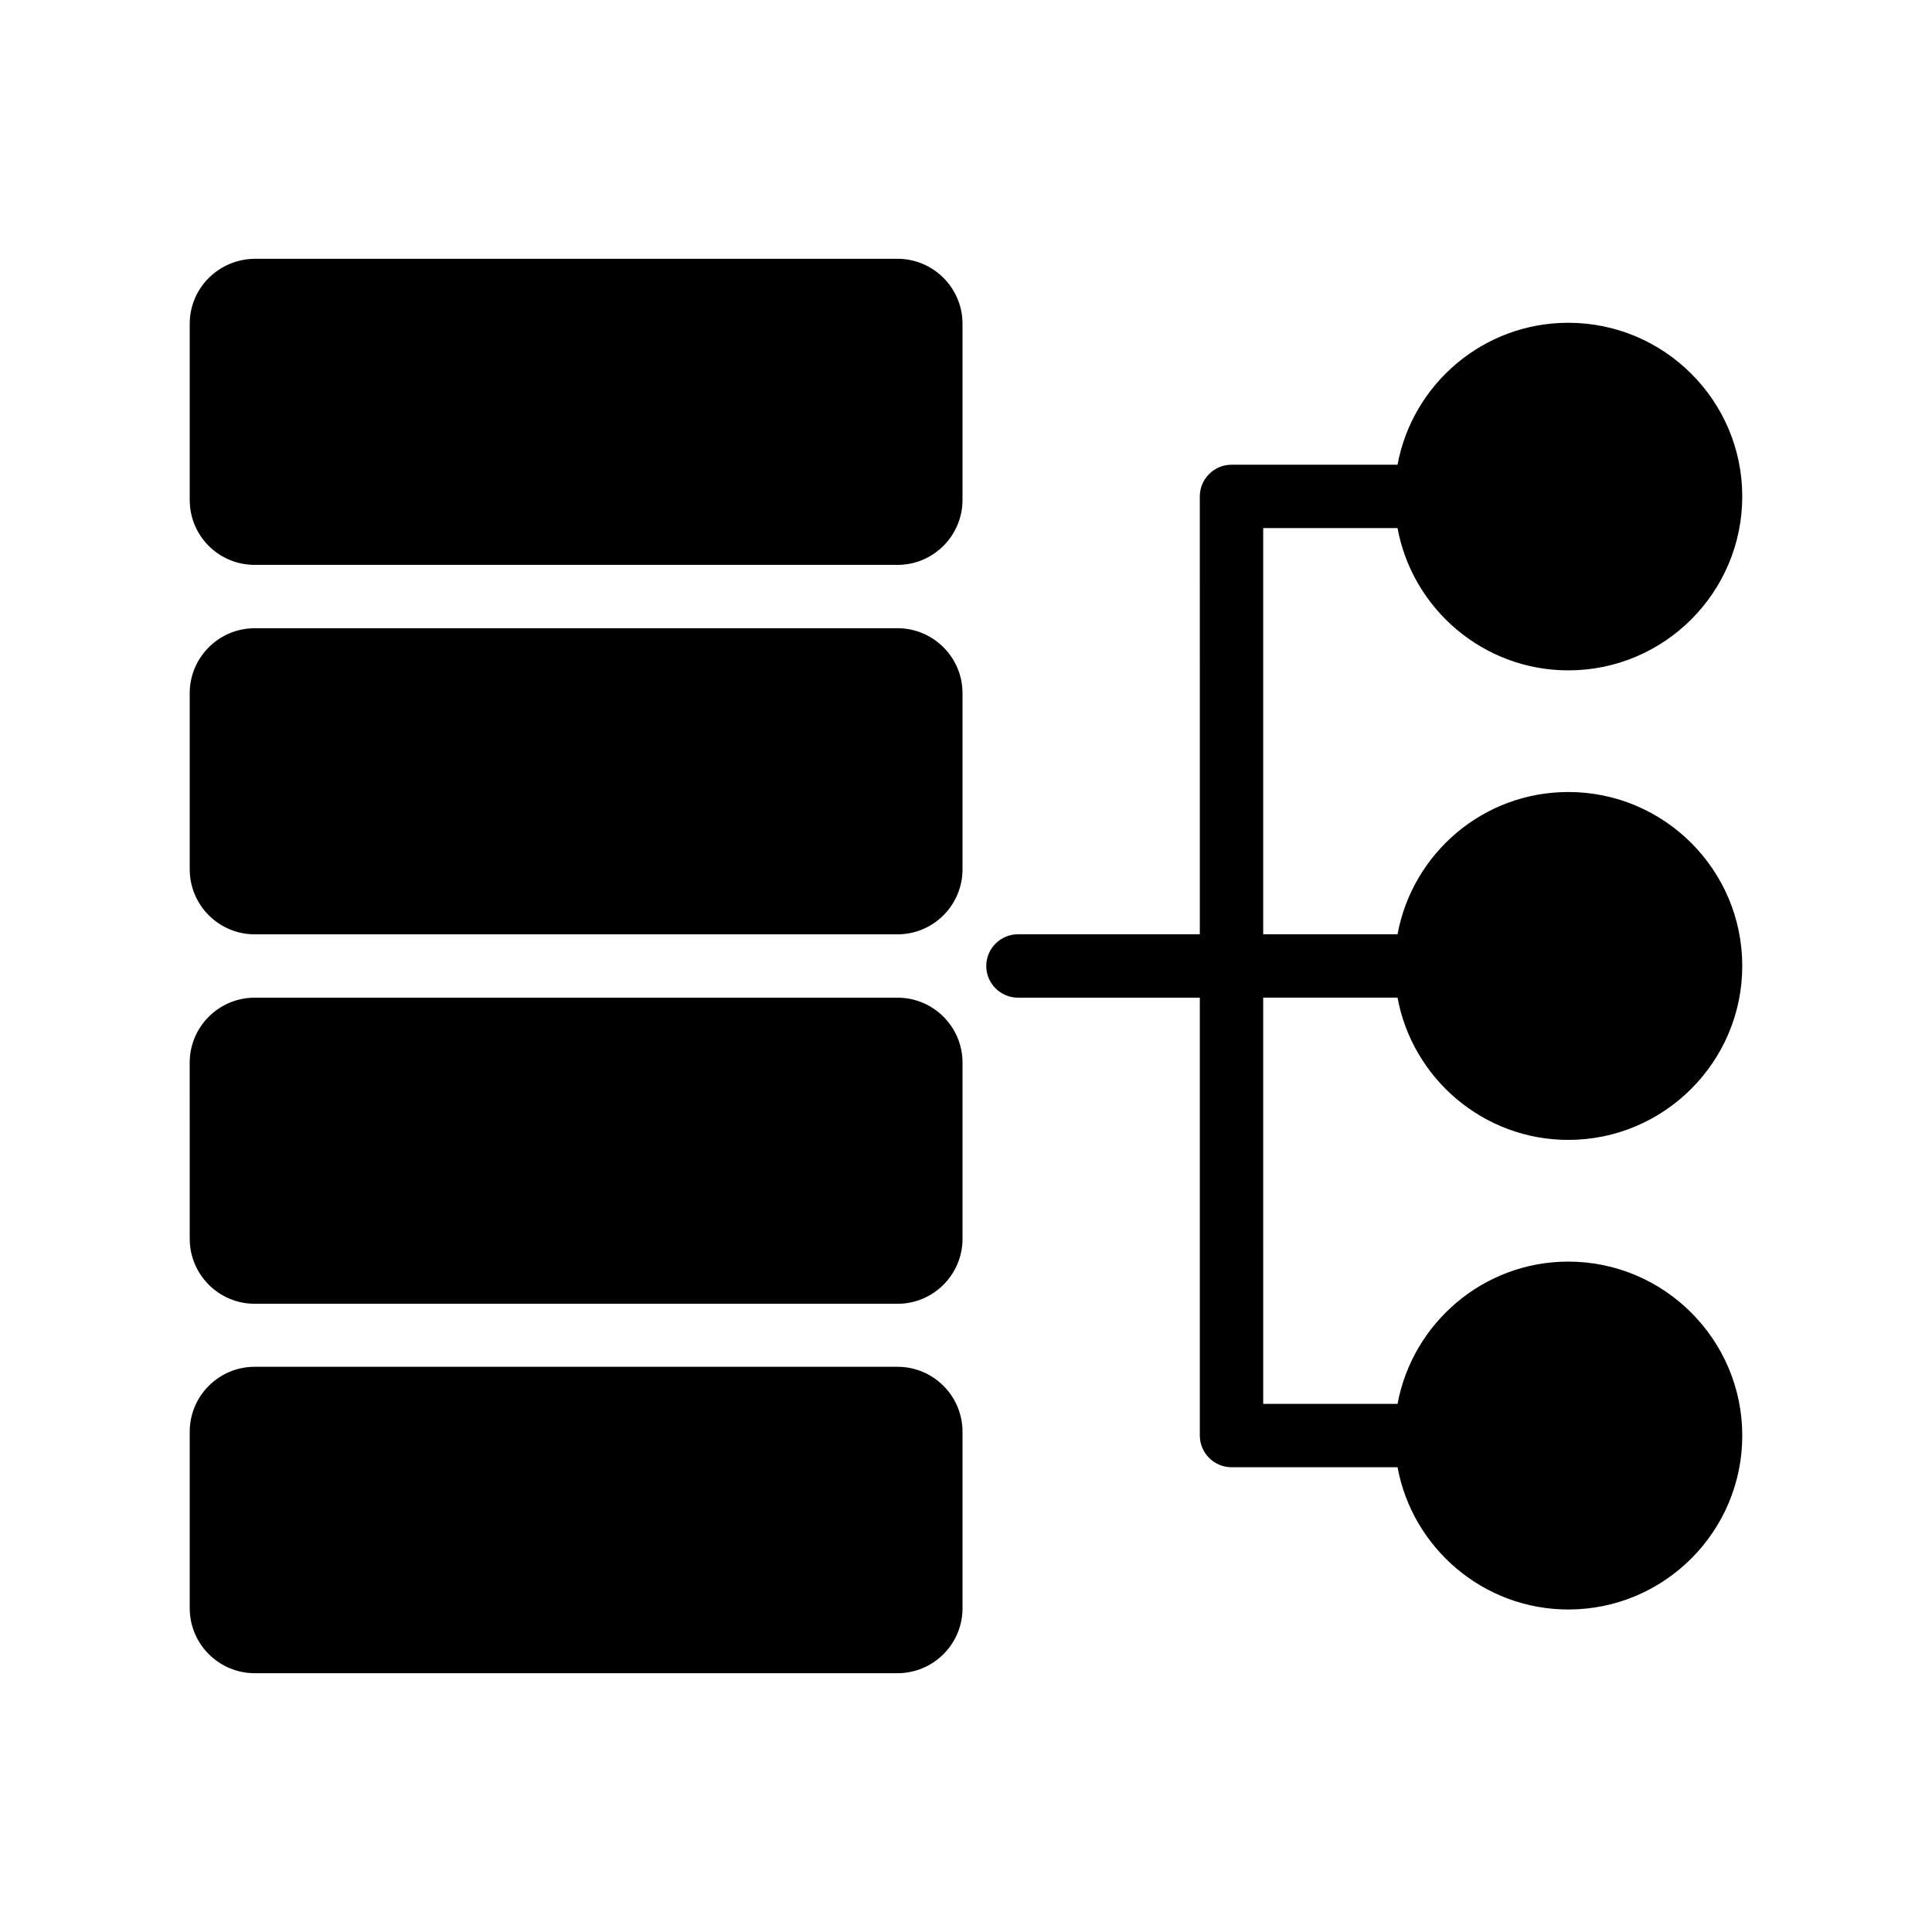
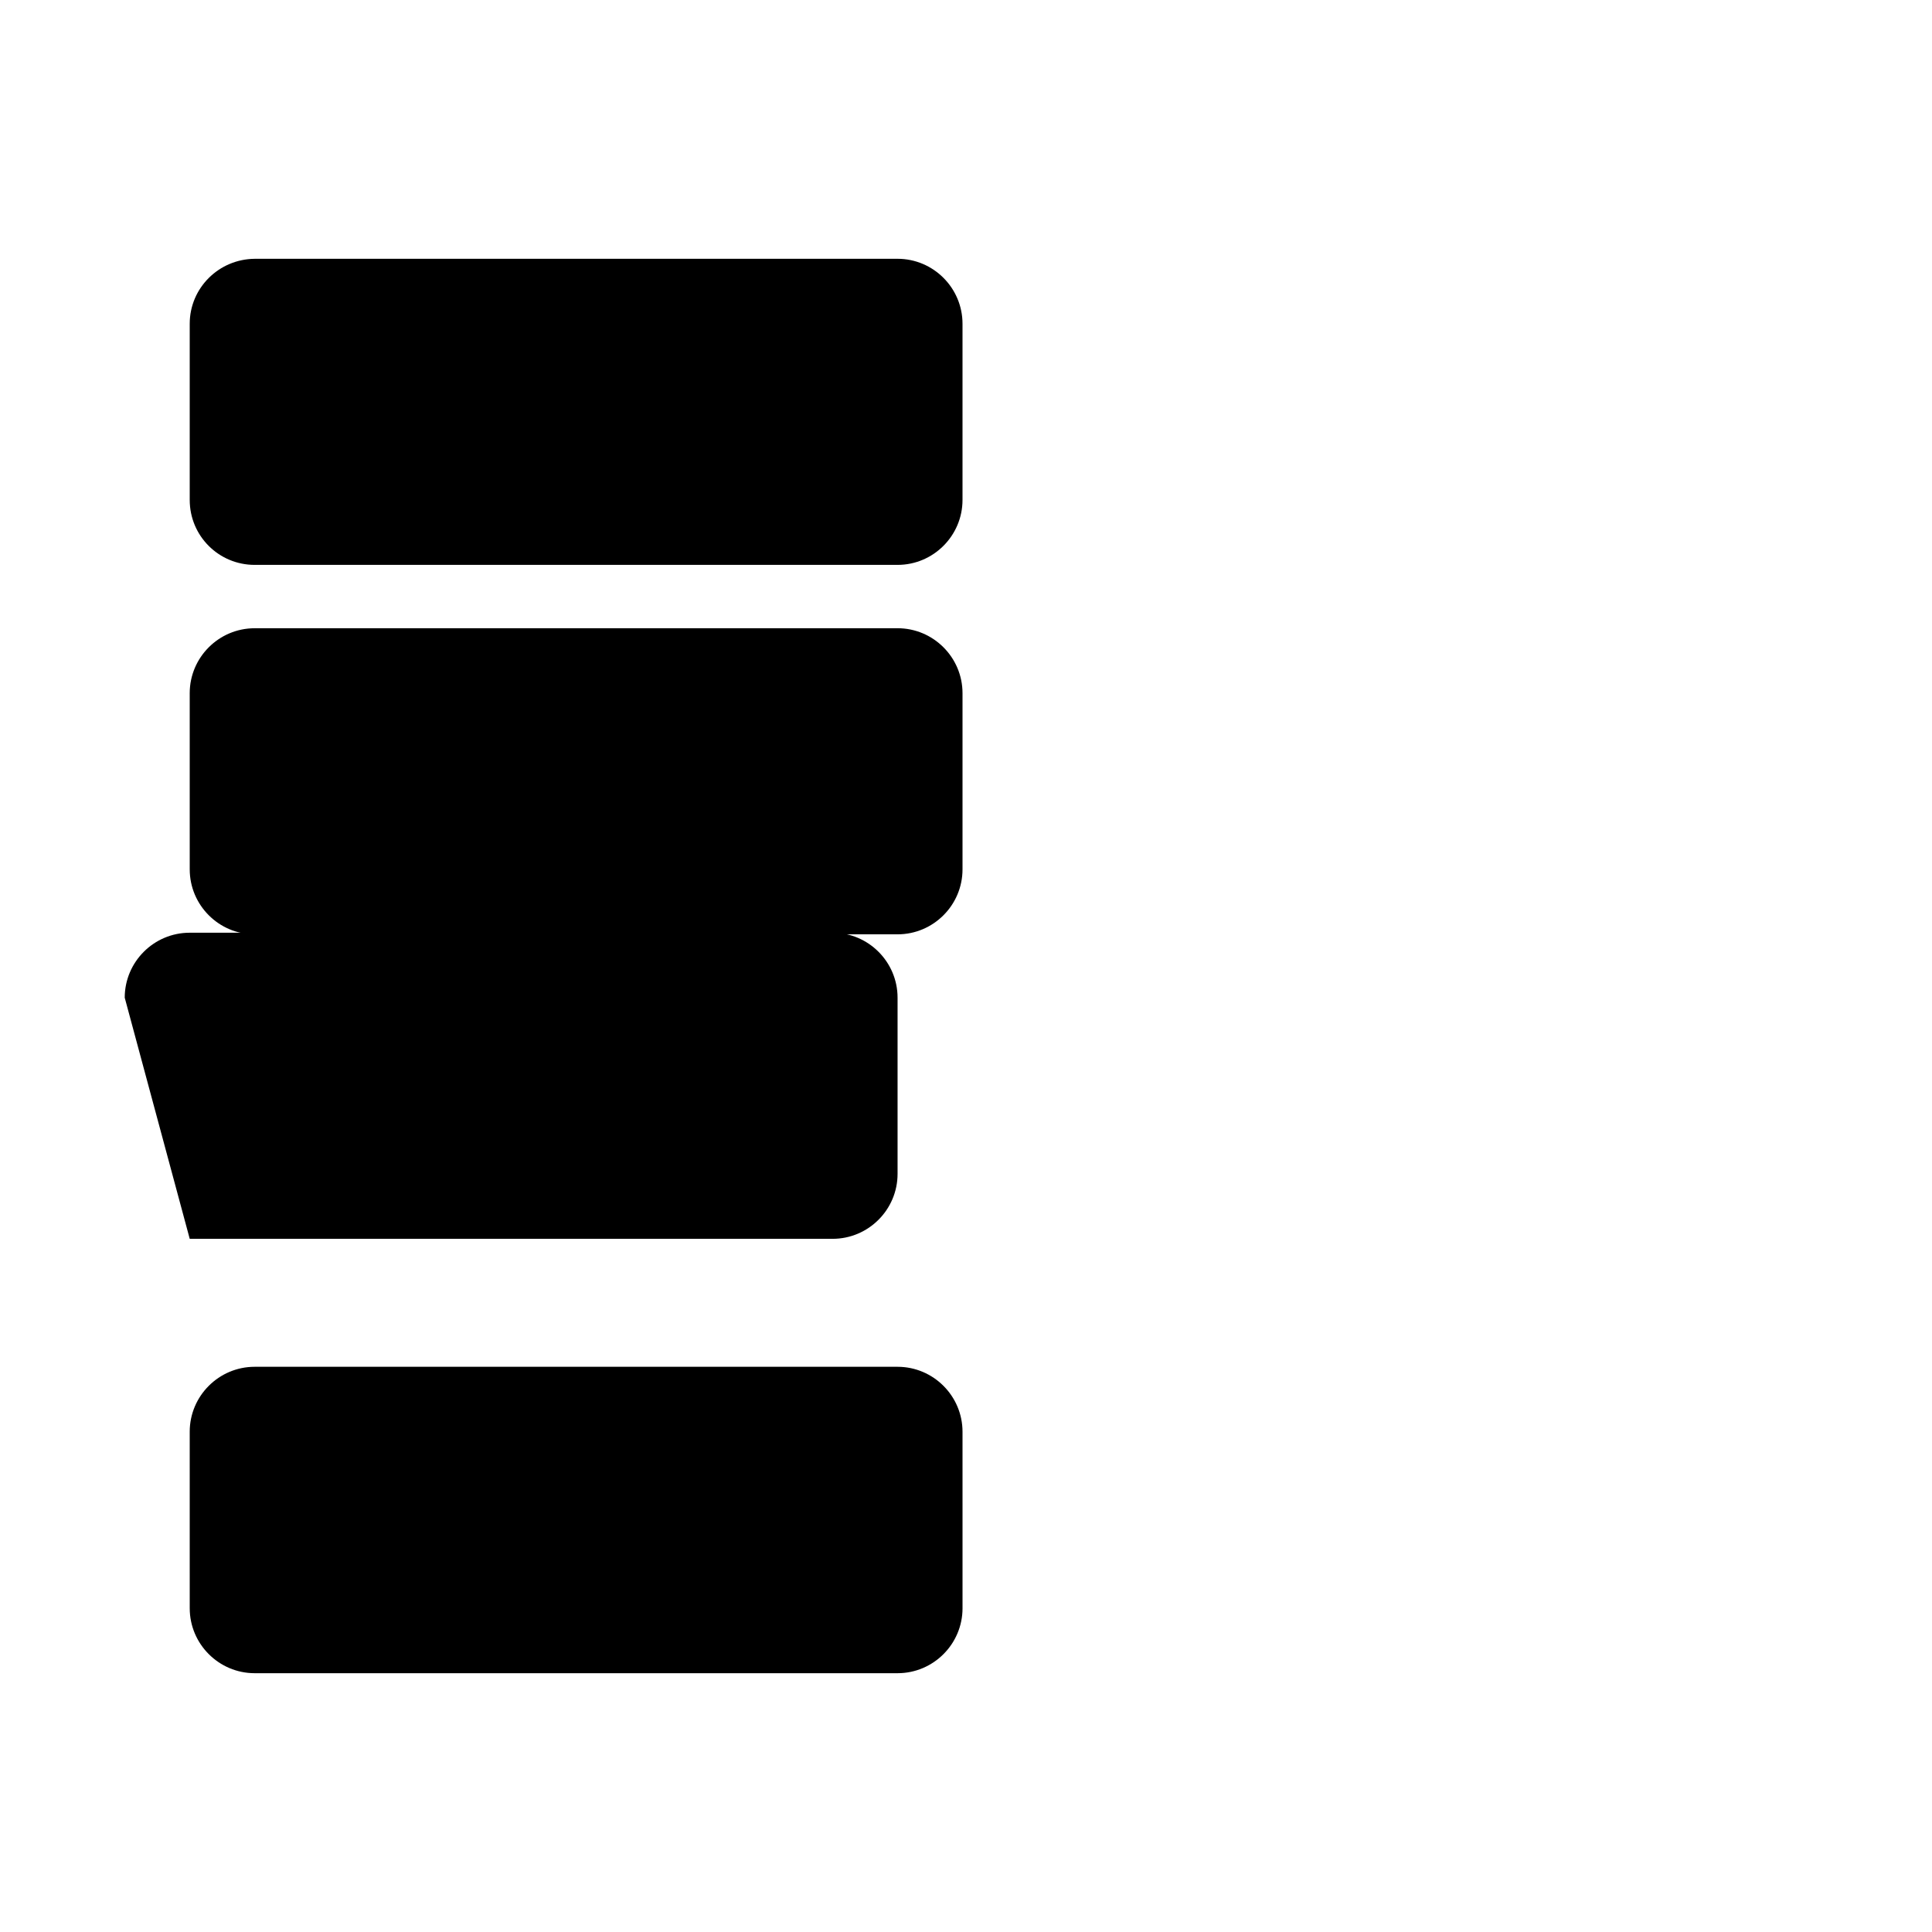
<svg xmlns="http://www.w3.org/2000/svg" fill="#000000" width="800px" height="800px" version="1.1" viewBox="144 144 512 512">
  <g>
    <path d="m211.49 293.7h170.37c9.488 0 17.215-7.727 17.215-17.215v-46.688c0-9.488-7.727-17.215-17.215-17.215l-170.37 0.004c-9.488 0.082-17.211 7.723-17.211 17.211v46.688c0 9.574 7.723 17.215 17.211 17.215z" />
    <path d="m194.28 374.39c0 9.488 7.723 17.215 17.211 17.215h170.37c9.488 0 17.215-7.727 17.215-17.215v-46.688c0-9.488-7.727-17.215-17.215-17.215l-170.37 0.004c-9.488 0-17.215 7.727-17.215 17.215z" />
-     <path d="m194.28 472.3c0 9.488 7.727 17.215 17.215 17.215h170.37c9.488 0 17.215-7.727 17.215-17.215v-46.688c0-9.488-7.727-17.215-17.215-17.215h-170.38c-9.488 0-17.215 7.727-17.215 17.215z" />
+     <path d="m194.28 472.3h170.37c9.488 0 17.215-7.727 17.215-17.215v-46.688c0-9.488-7.727-17.215-17.215-17.215h-170.38c-9.488 0-17.215 7.727-17.215 17.215z" />
    <path d="m194.28 570.2c0 9.488 7.727 17.215 17.215 17.215h170.37c9.488 0 17.215-7.727 17.215-17.215l-0.004-46.77c0-9.488-7.727-17.215-17.215-17.215h-170.37c-9.488 0-17.215 7.727-17.215 17.215z" />
-     <path d="m514.36 283.95c3.945 21.41 22.754 37.703 45.258 37.703 25.441 0 46.098-20.656 46.098-46.098 0-25.359-20.656-46.016-46.098-46.016-22.586 0-41.312 16.289-45.258 37.617h-44c-4.617 0-8.398 3.777-8.398 8.398l0.004 116.04h-48.199c-4.617 0-8.398 3.777-8.398 8.398 0 4.617 3.777 8.398 8.398 8.398h48.199v116.04c0 4.617 3.777 8.398 8.398 8.398h44c3.945 21.41 22.754 37.703 45.258 37.703 25.441 0 46.098-20.656 46.098-46.098 0-25.359-20.656-46.098-46.098-46.098-22.586 0-41.312 16.375-45.258 37.703h-35.602l-0.004-107.66h35.602c3.945 21.41 22.754 37.703 45.258 37.703 25.441 0 46.098-20.738 46.098-46.098 0-25.441-20.656-46.098-46.098-46.098-22.586 0-41.312 16.289-45.258 37.703h-35.602v-107.65z" />
  </g>
</svg>